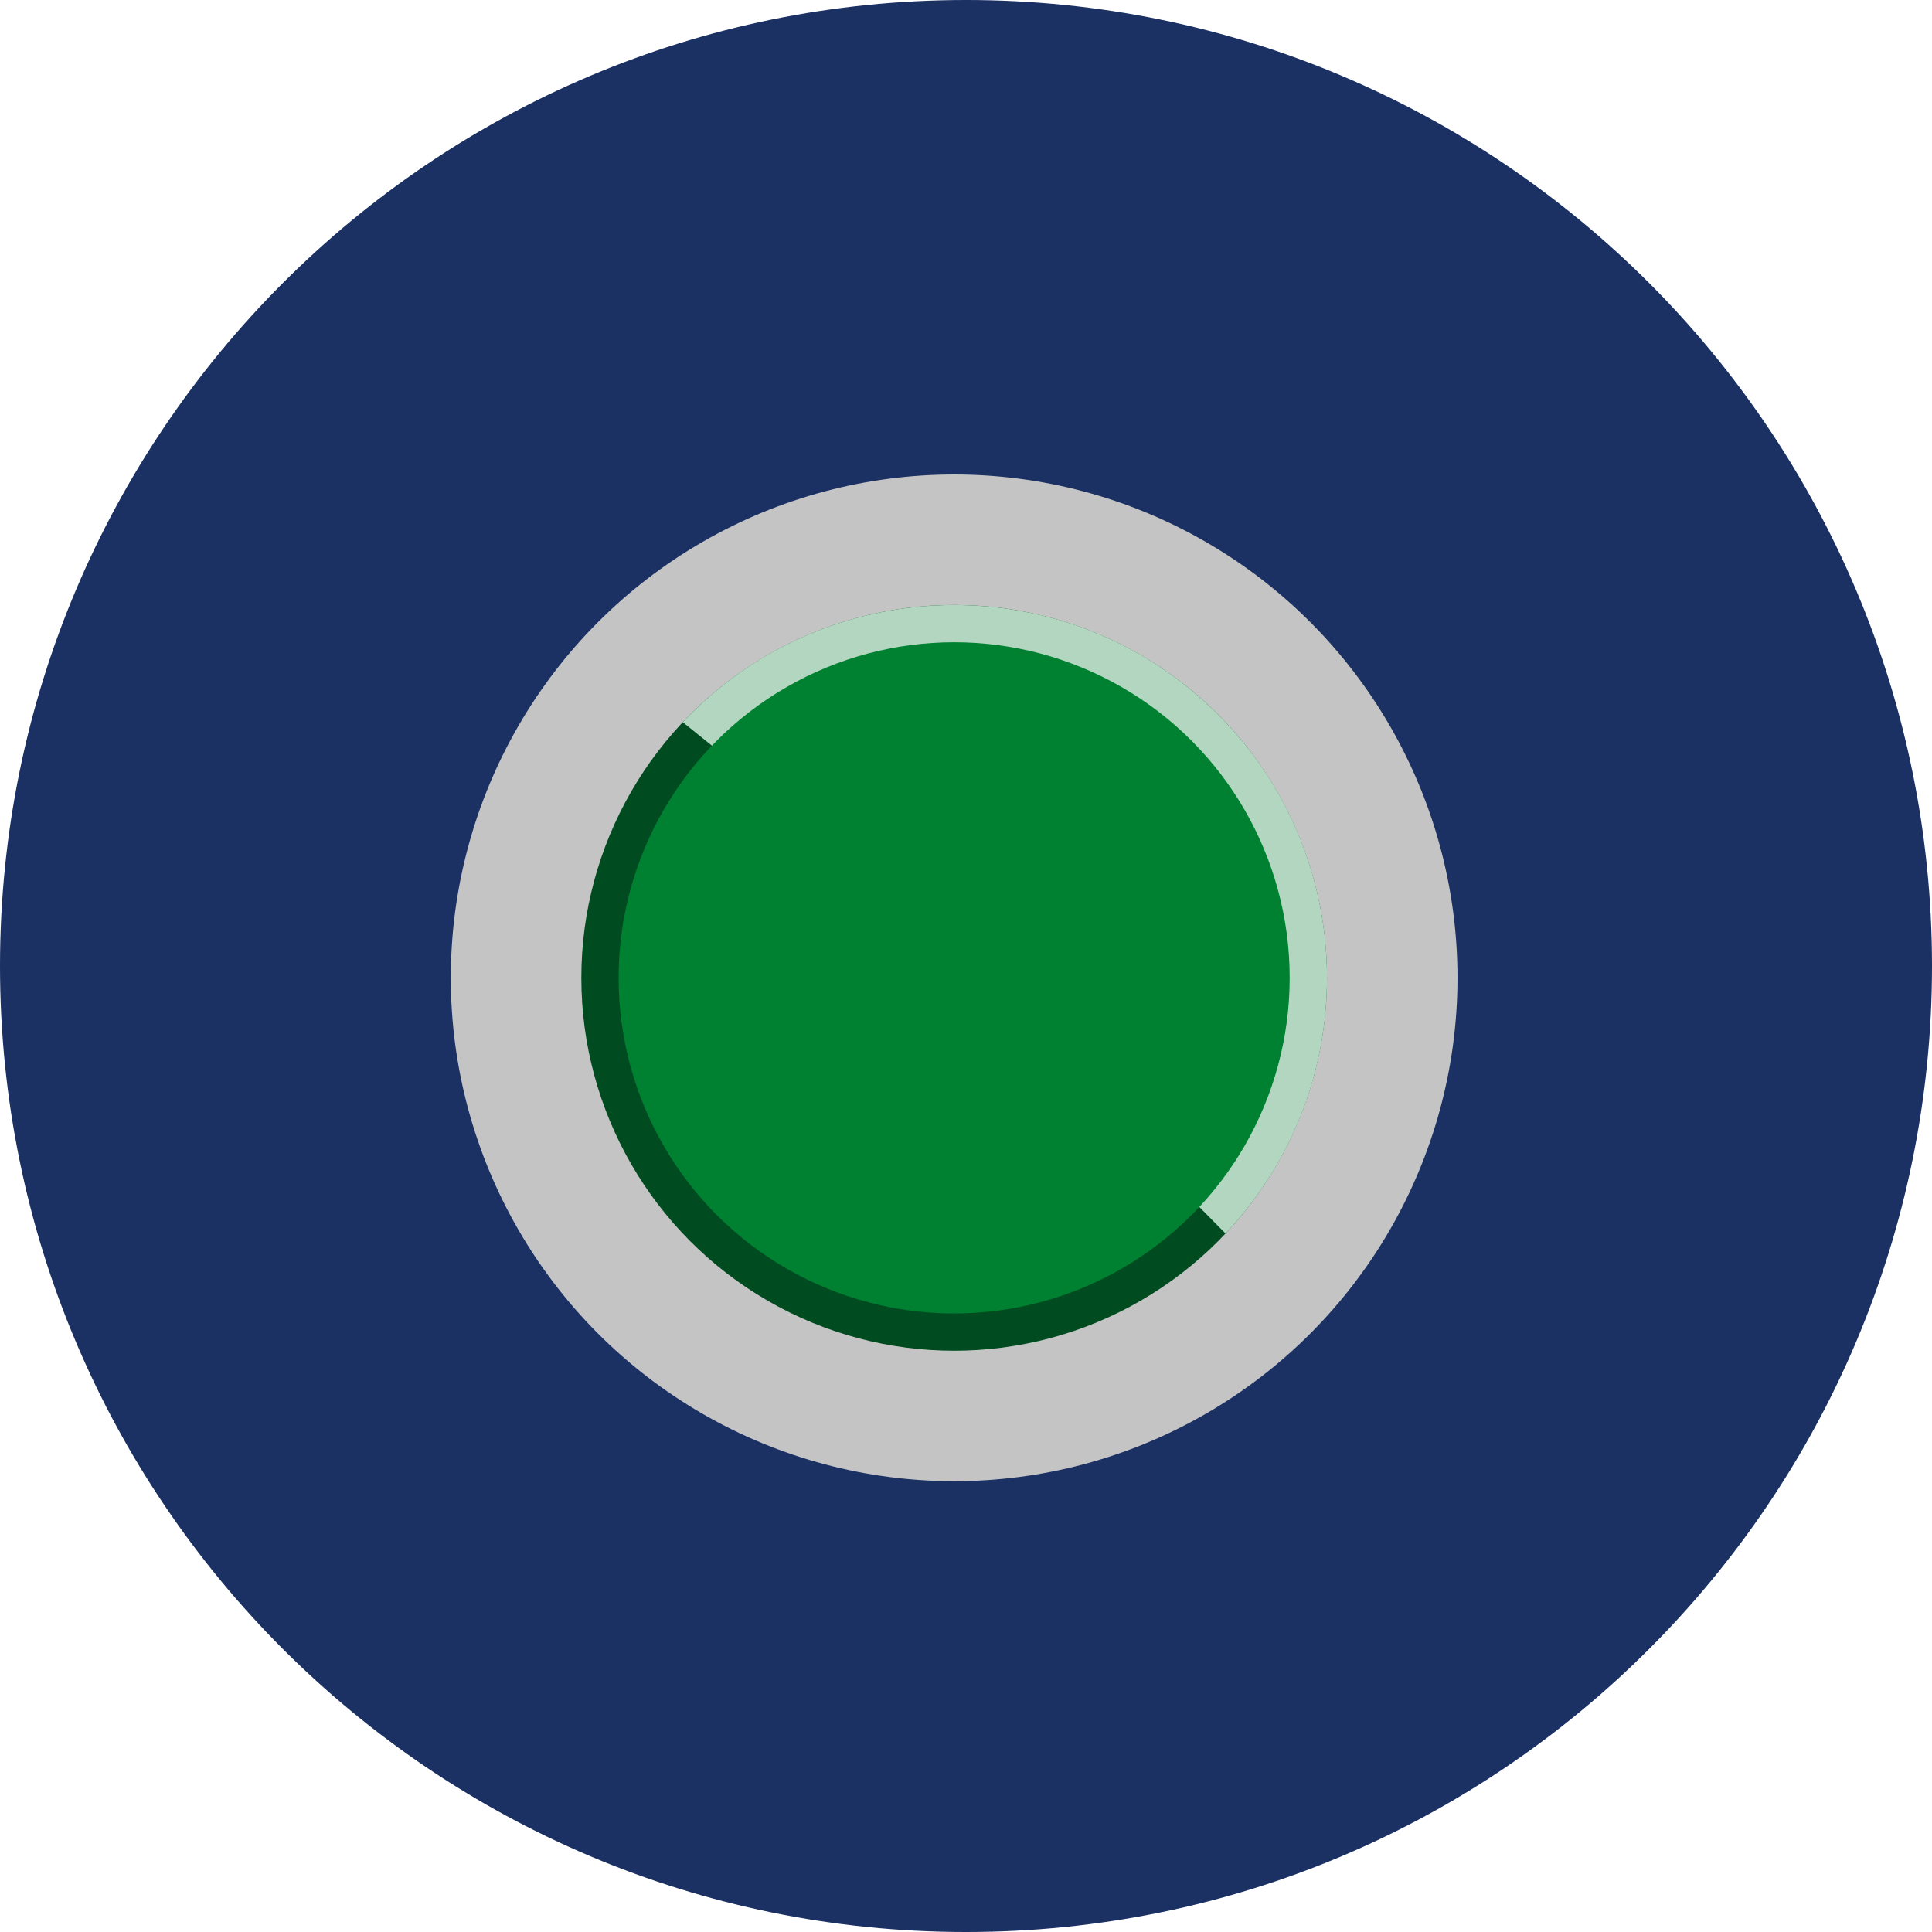
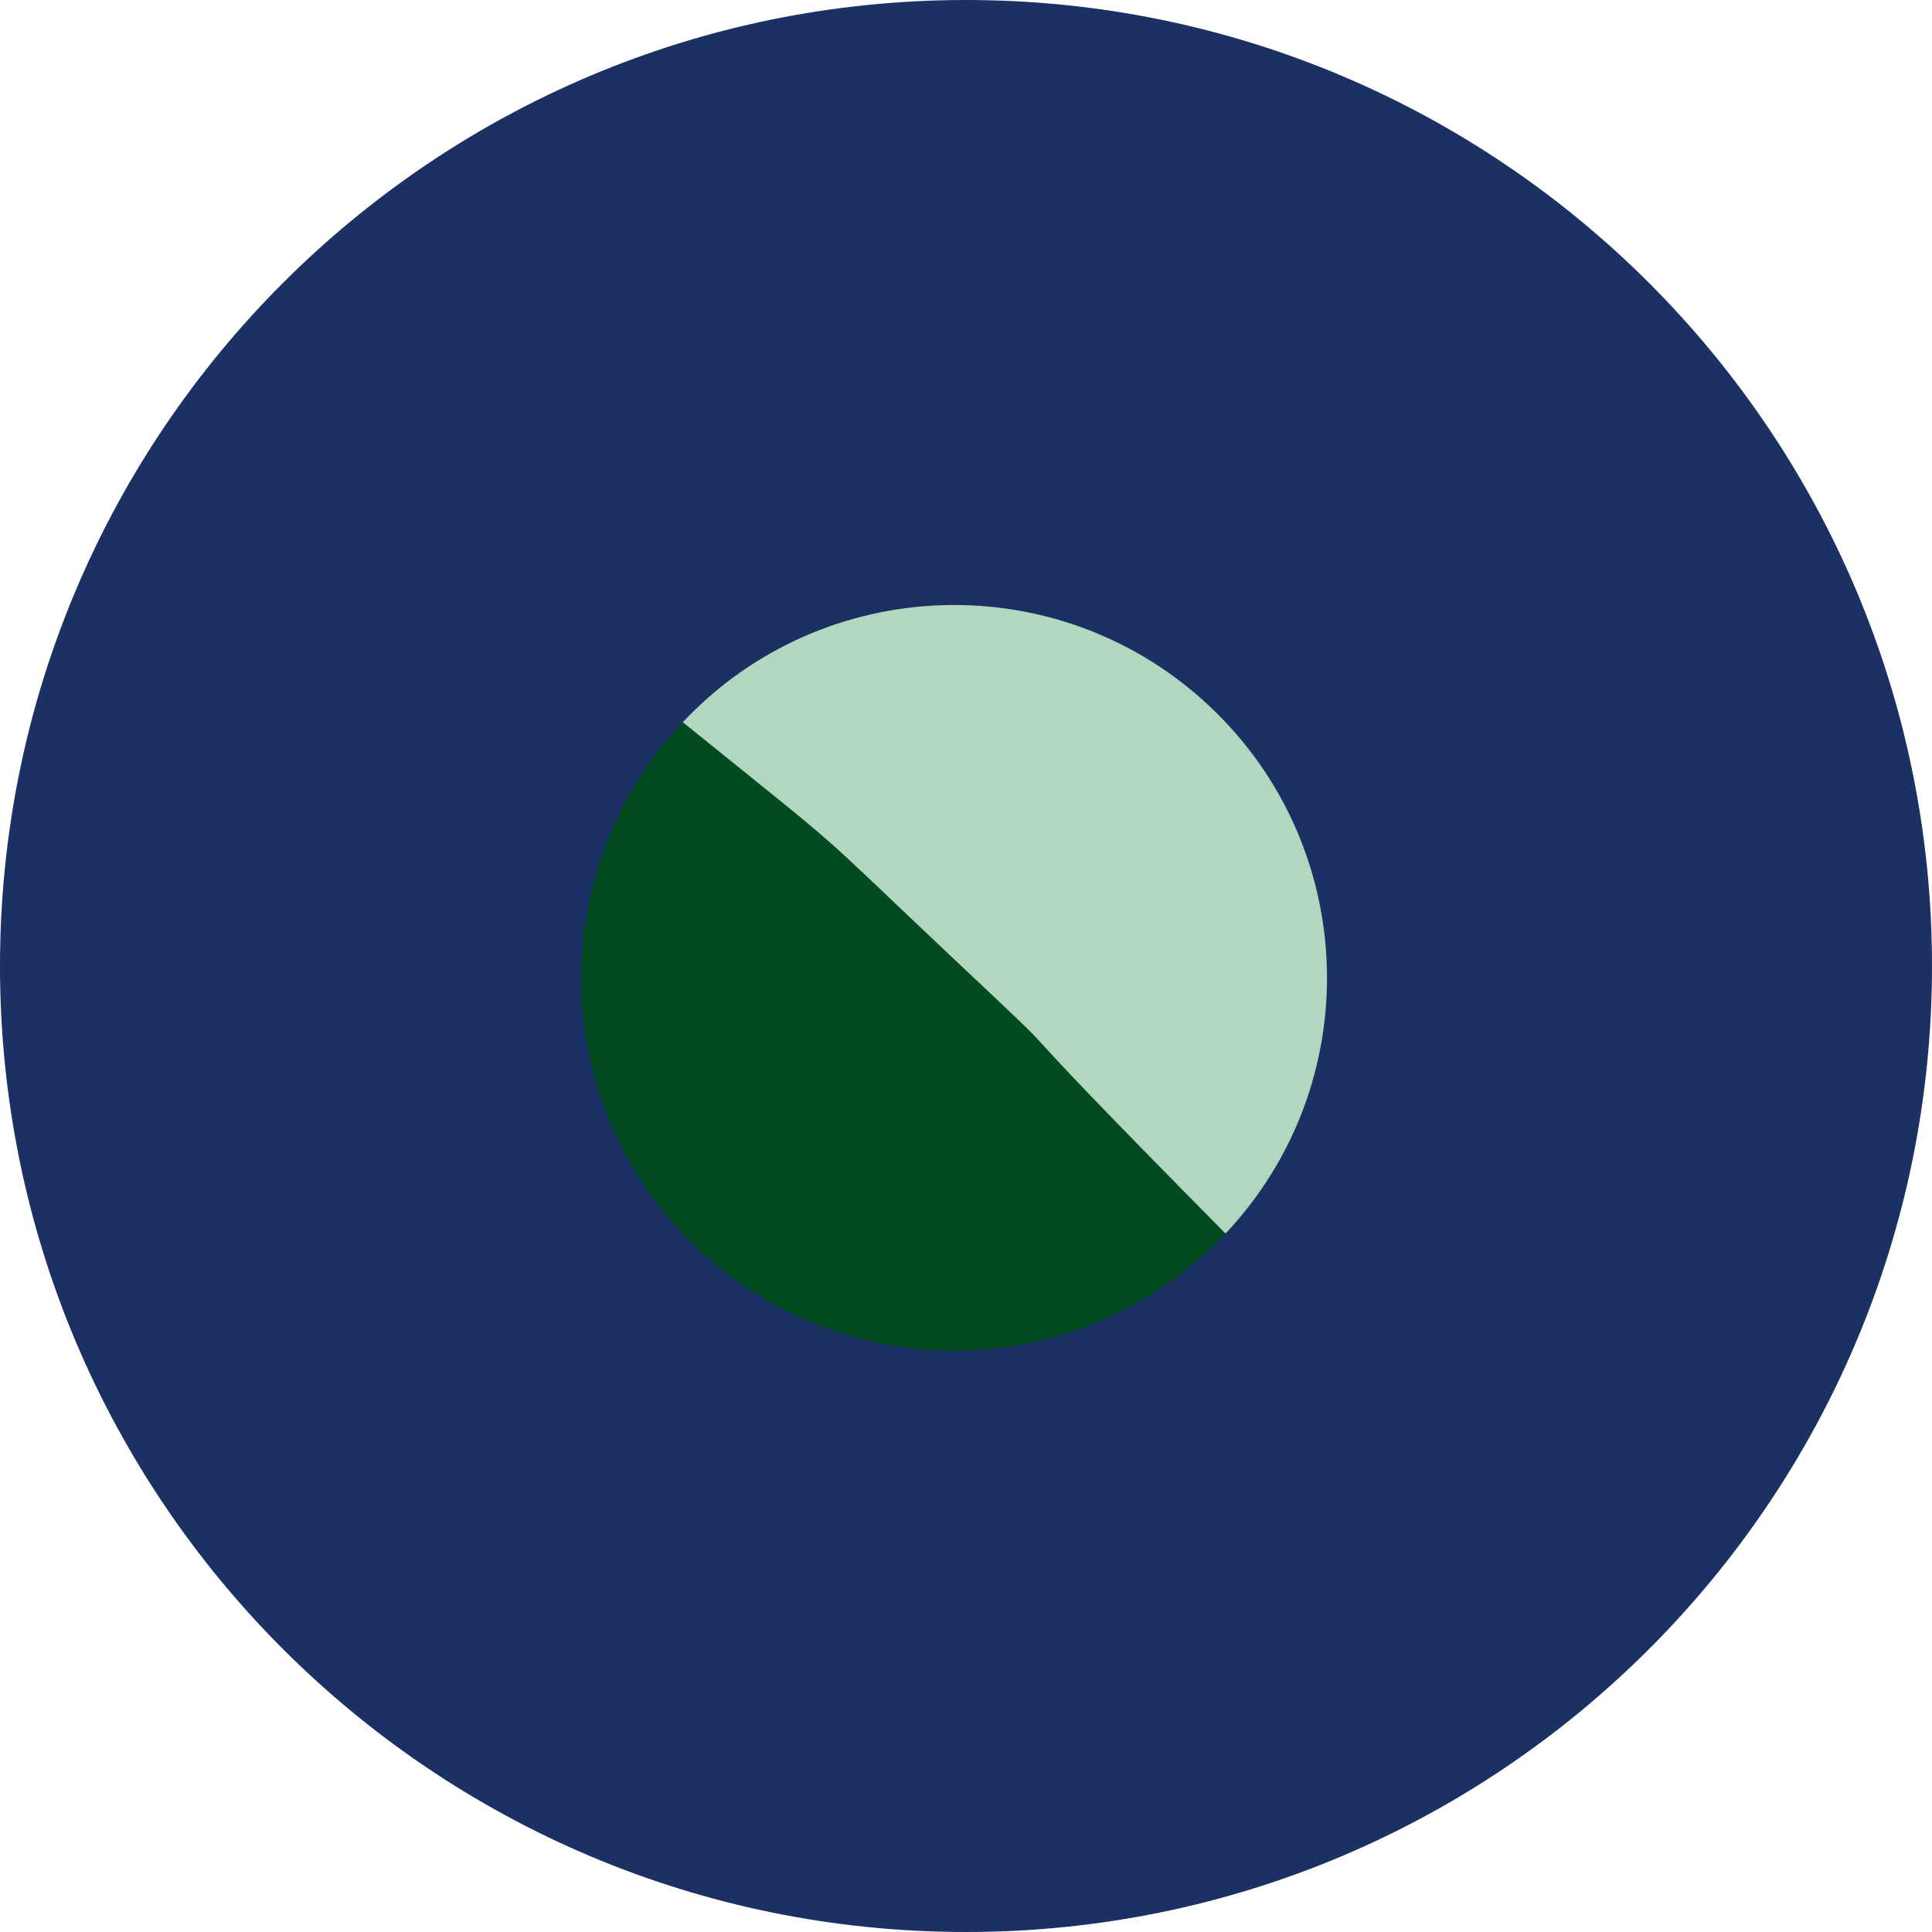
<svg xmlns="http://www.w3.org/2000/svg" width="30" height="30" viewBox="0 0 30 30" fill="none">
  <path d="M0 15C0 6.716 6.716 0 15 0C23.284 0 30 6.716 30 15C30 23.284 23.284 30 15 30C6.716 30 0 23.284 0 15Z" fill="#1B3063" />
-   <ellipse cx="14.816" cy="15.184" rx="7.816" ry="7.816" fill="#C4C4C4" />
  <ellipse cx="14.816" cy="15.184" rx="5.789" ry="5.79" fill="#004C20" />
  <path d="M18.786 10.97C21.113 13.162 21.223 16.826 19.03 19.154C14.816 14.895 17.144 17.087 14.816 14.895C12.489 12.702 13.369 13.447 10.602 11.214C12.794 8.887 16.458 8.777 18.786 10.97Z" fill="#B2D6C0" />
-   <ellipse cx="14.816" cy="15.184" rx="5.21" ry="5.211" fill="#008131" />
</svg>